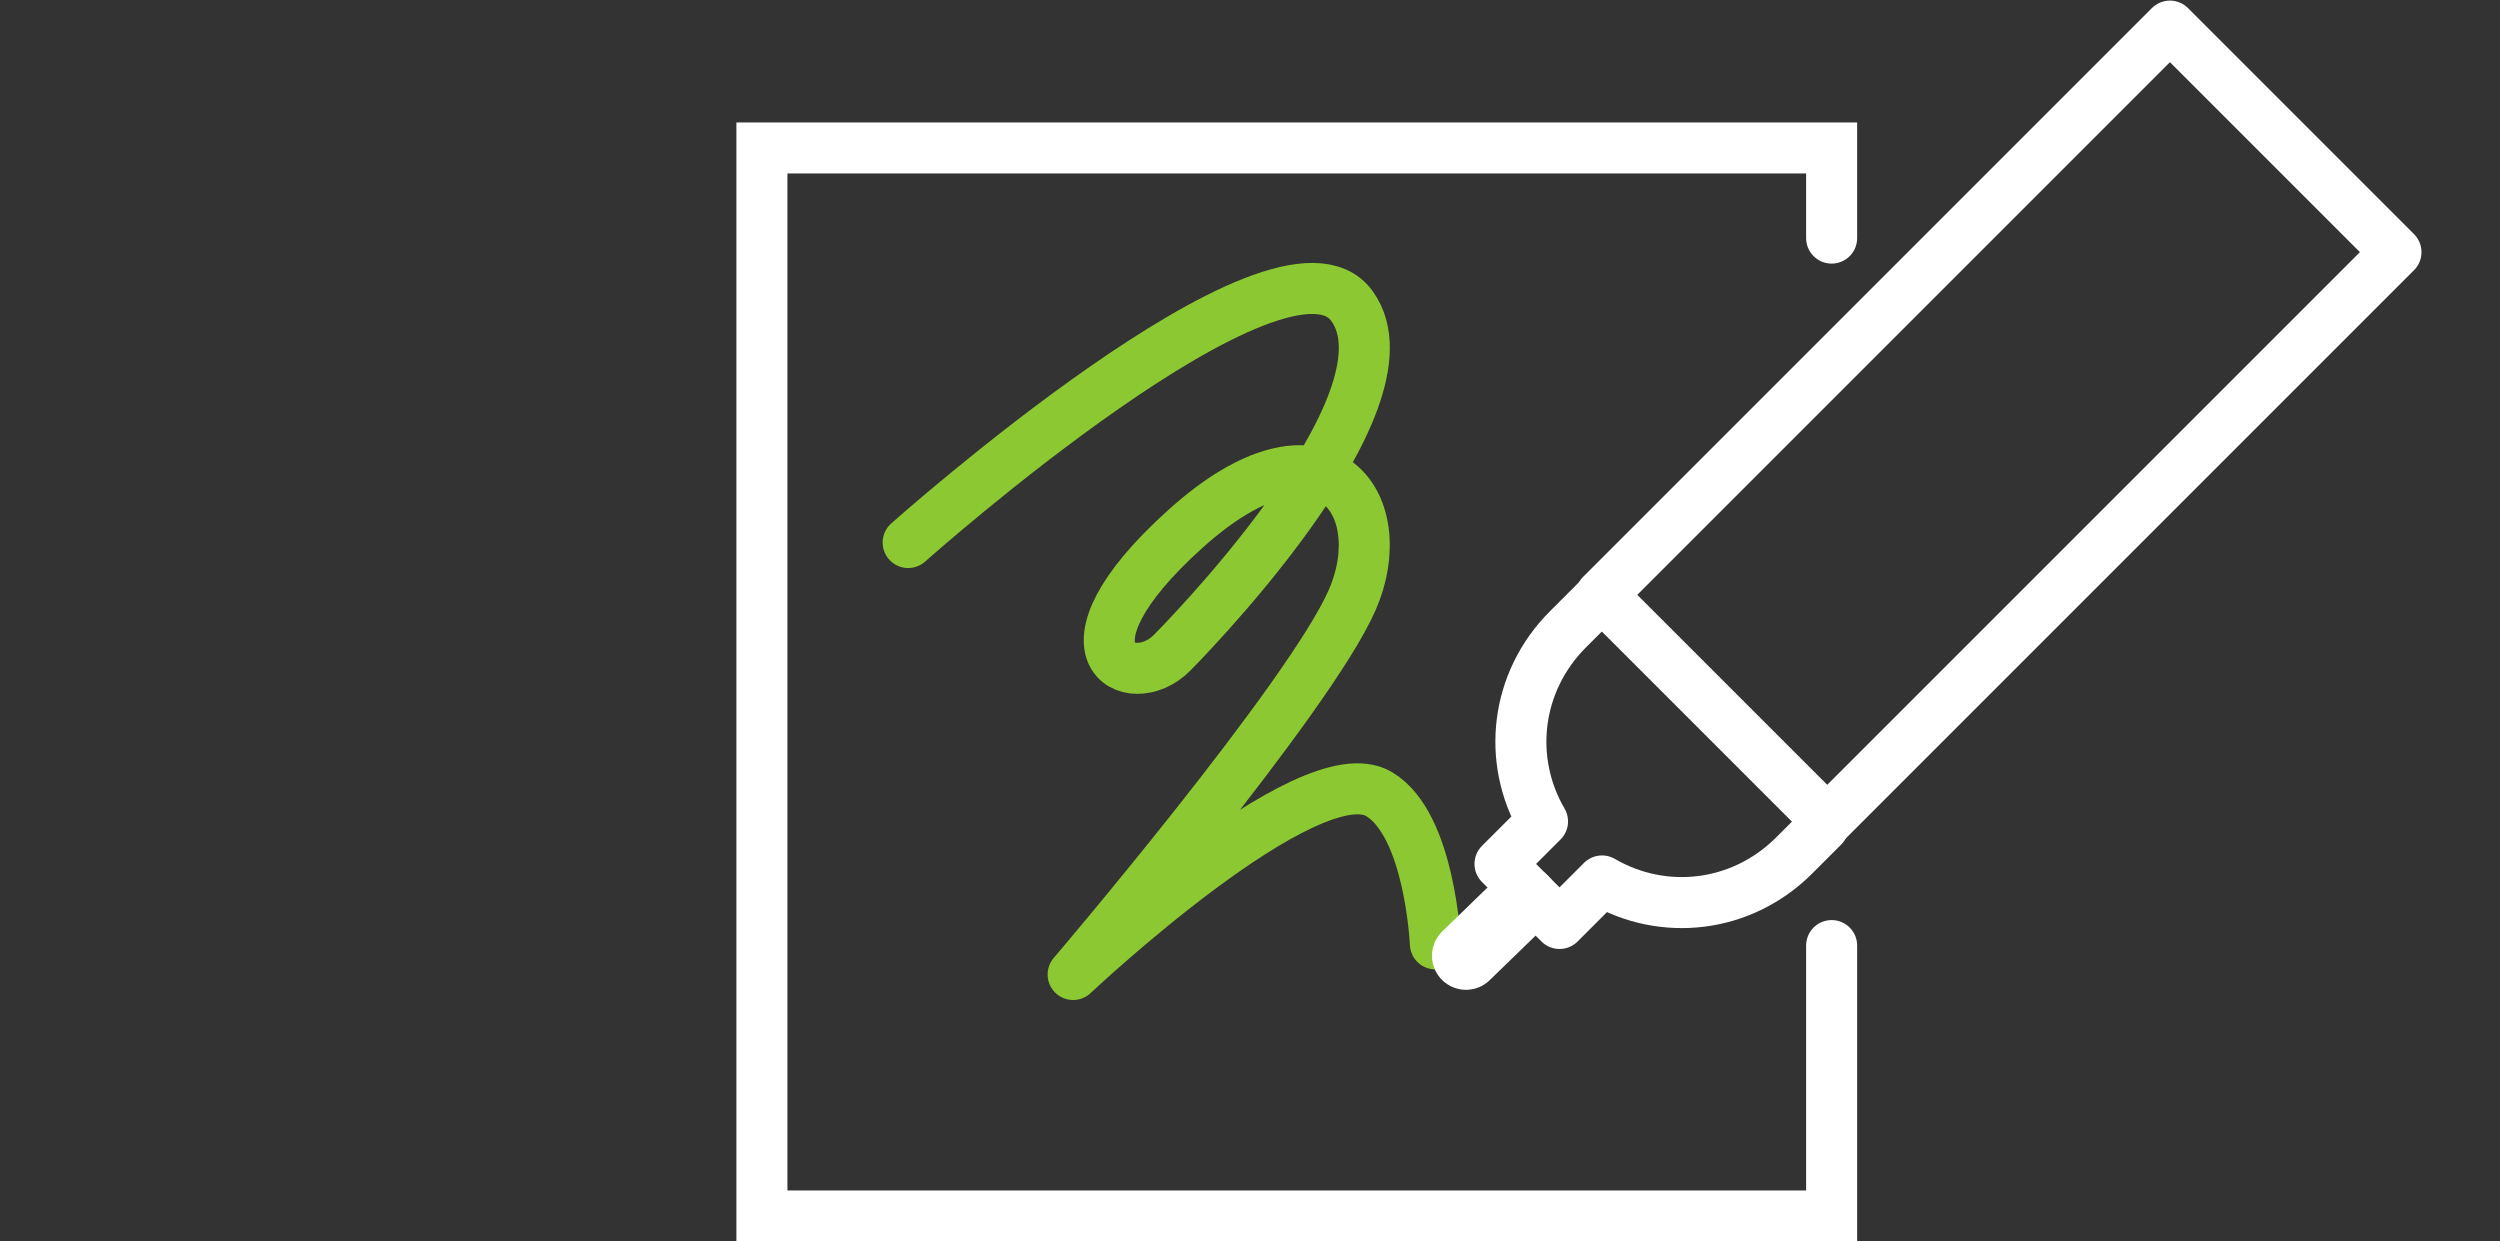
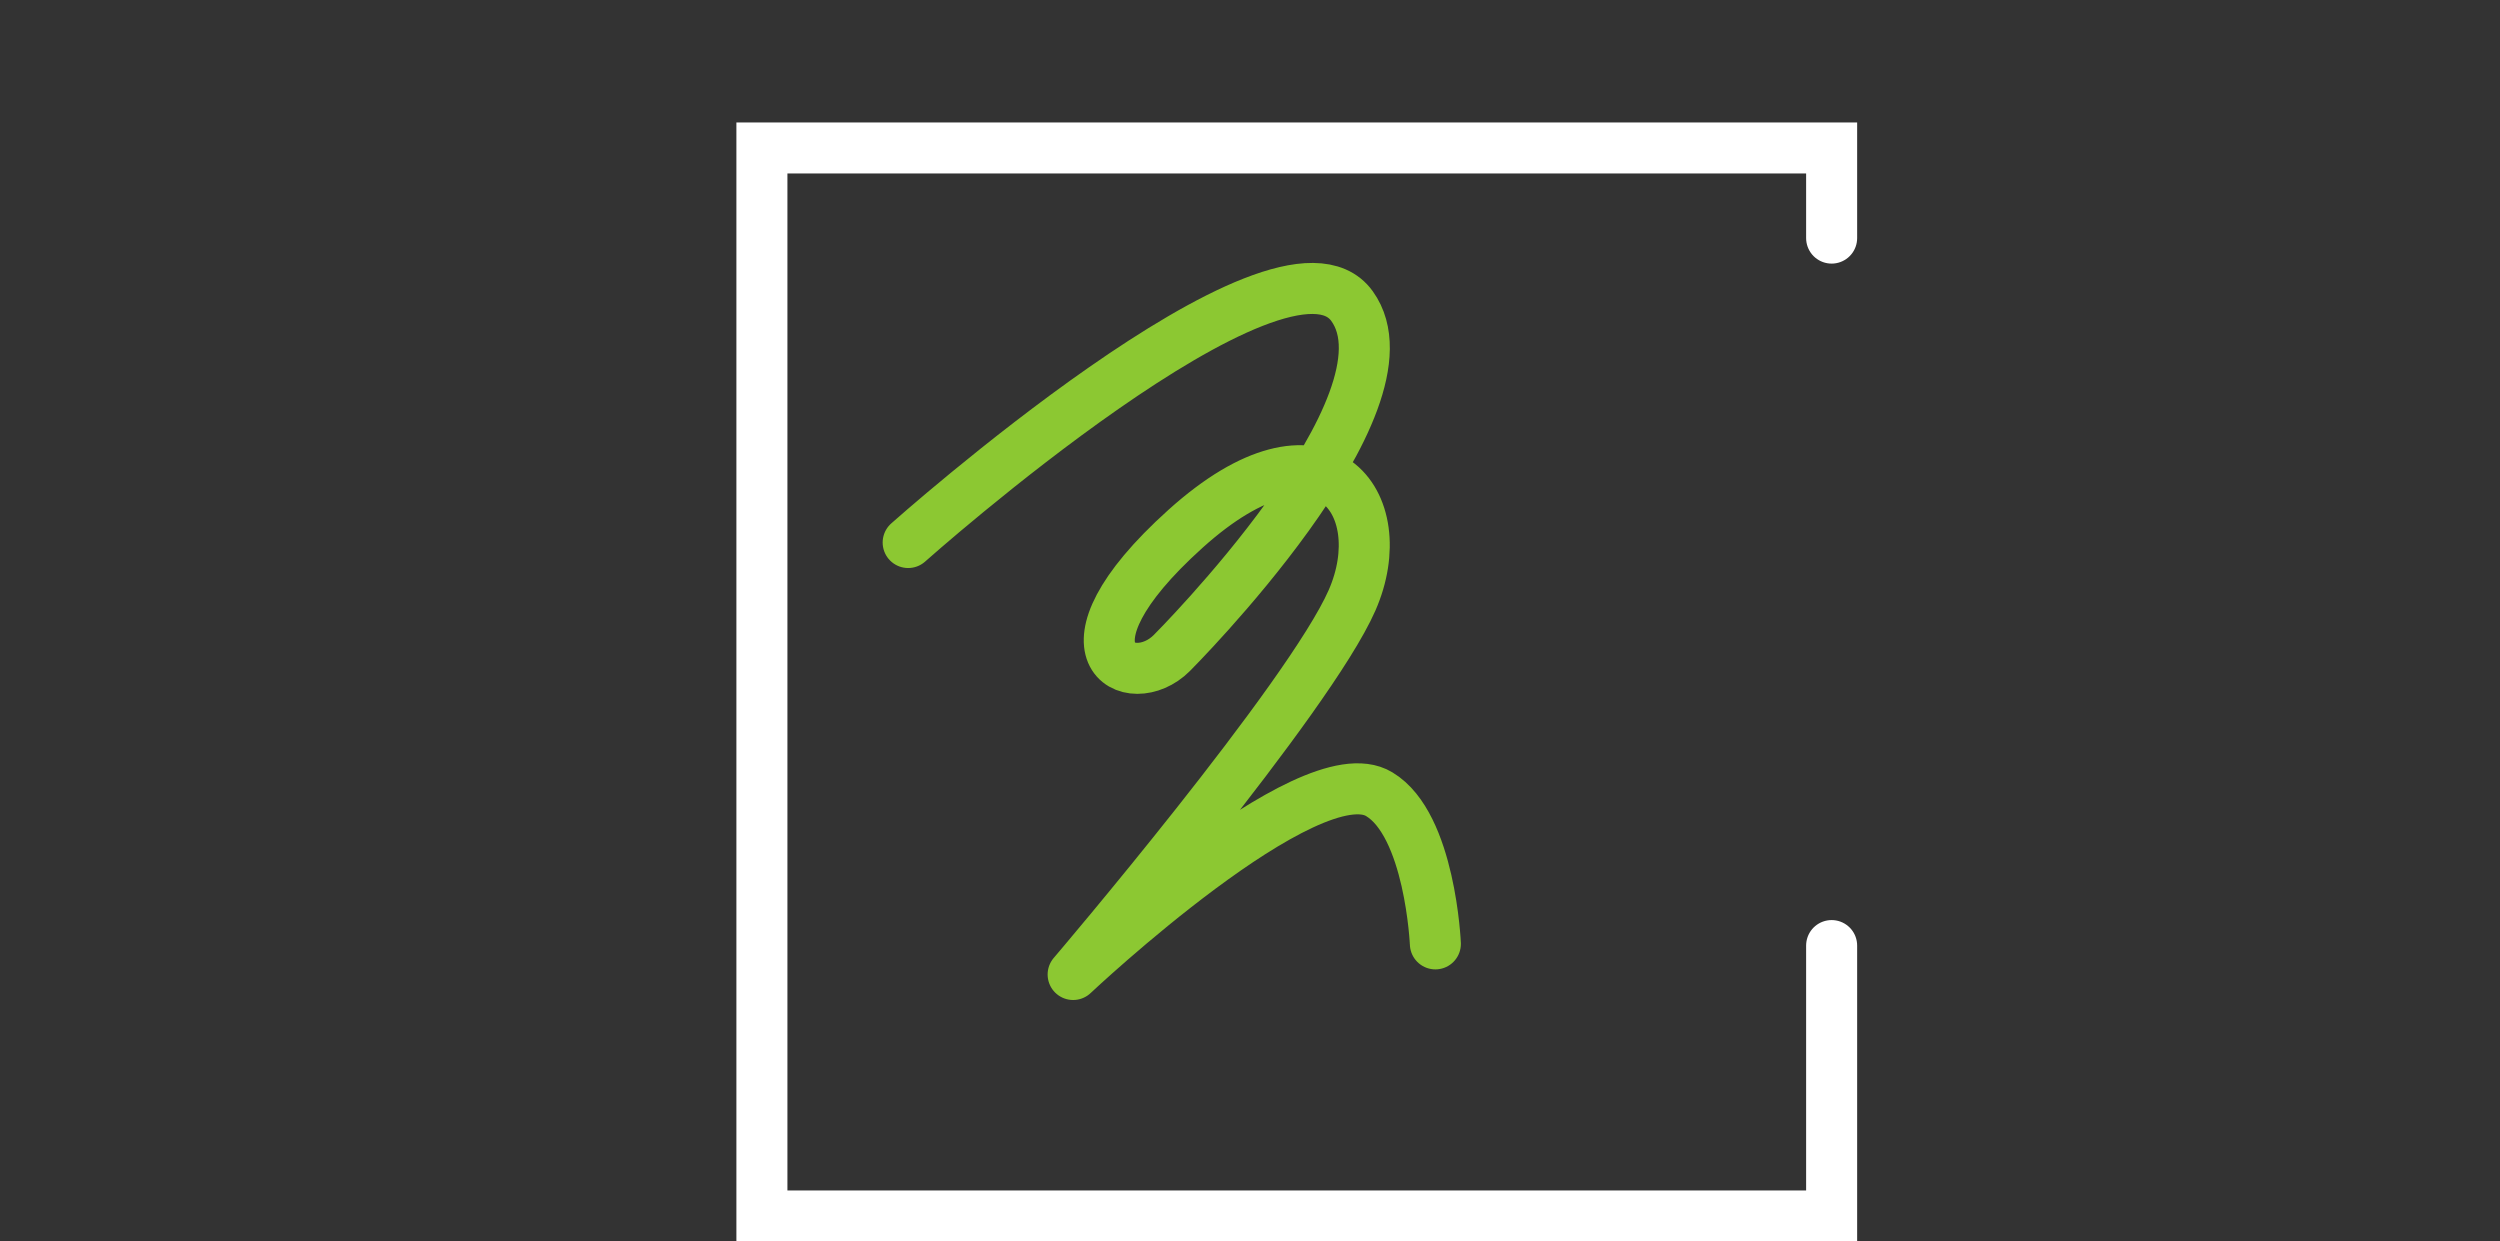
<svg xmlns="http://www.w3.org/2000/svg" version="1.1" id="b" x="0px" y="0px" viewBox="0 0 147 73" style="enable-background:new 0 0 147 73;" xml:space="preserve">
  <rect x="0" y="0" width="147" height="73" fill="#333333" stroke="none" />
  <style type="text/css">
	.st0{fill:none;stroke:#FFFFFF;stroke-width:3;stroke-linecap:round;stroke-miterlimit:10;}
	.st1{fill:none;stroke:#8CC832;stroke-width:3;stroke-linecap:round;stroke-linejoin:round;}
	.st2{fill:none;stroke:#FFFFFF;stroke-width:3;stroke-linecap:round;stroke-linejoin:round;stroke-miterlimit:4;}
	.st3{fill:none;stroke:#FFFFFF;stroke-width:3;stroke-linecap:round;stroke-linejoin:round;}
	.st4{fill:none;stroke:#FFFFFF;stroke-width:4;stroke-linecap:round;stroke-miterlimit:10;}
</style>
  <g id="c">
    <g>
      <polyline class="st0" points="107.7,55.6 107.7,71.5 44.8,71.5 44.8,8.7 107.7,8.7 107.7,14   " />
      <path class="st1" d="M53.4,31.9c0,0,22-19.6,26.1-13.9S68.9,38.4,68.9,38.4c-2.4,2.4-7.3,0,0.8-7.3s12.3-1.5,9.8,4.2    s-16.4,22-16.4,22s13.9-13.1,18-10.6c3,1.8,3.3,8.8,3.3,8.8" />
      <g>
-         <rect x="93.9" y="15.5" transform="matrix(0.707 -0.707 0.707 0.707 16.805 90.405)" class="st2" width="47.3" height="18.8" />
-         <path class="st3" d="M93.9,35.3L92.2,37c-3.1,3.1-3.6,7.7-1.5,11.3l-2.5,2.5l3.5,3.5l2.5-2.5c3.6,2.1,8.2,1.6,11.3-1.5l1.7-1.7" />
-         <line class="st4" x1="89.6" y1="52.9" x2="86.2" y2="56.2" />
-       </g>
+         </g>
    </g>
  </g>
</svg>